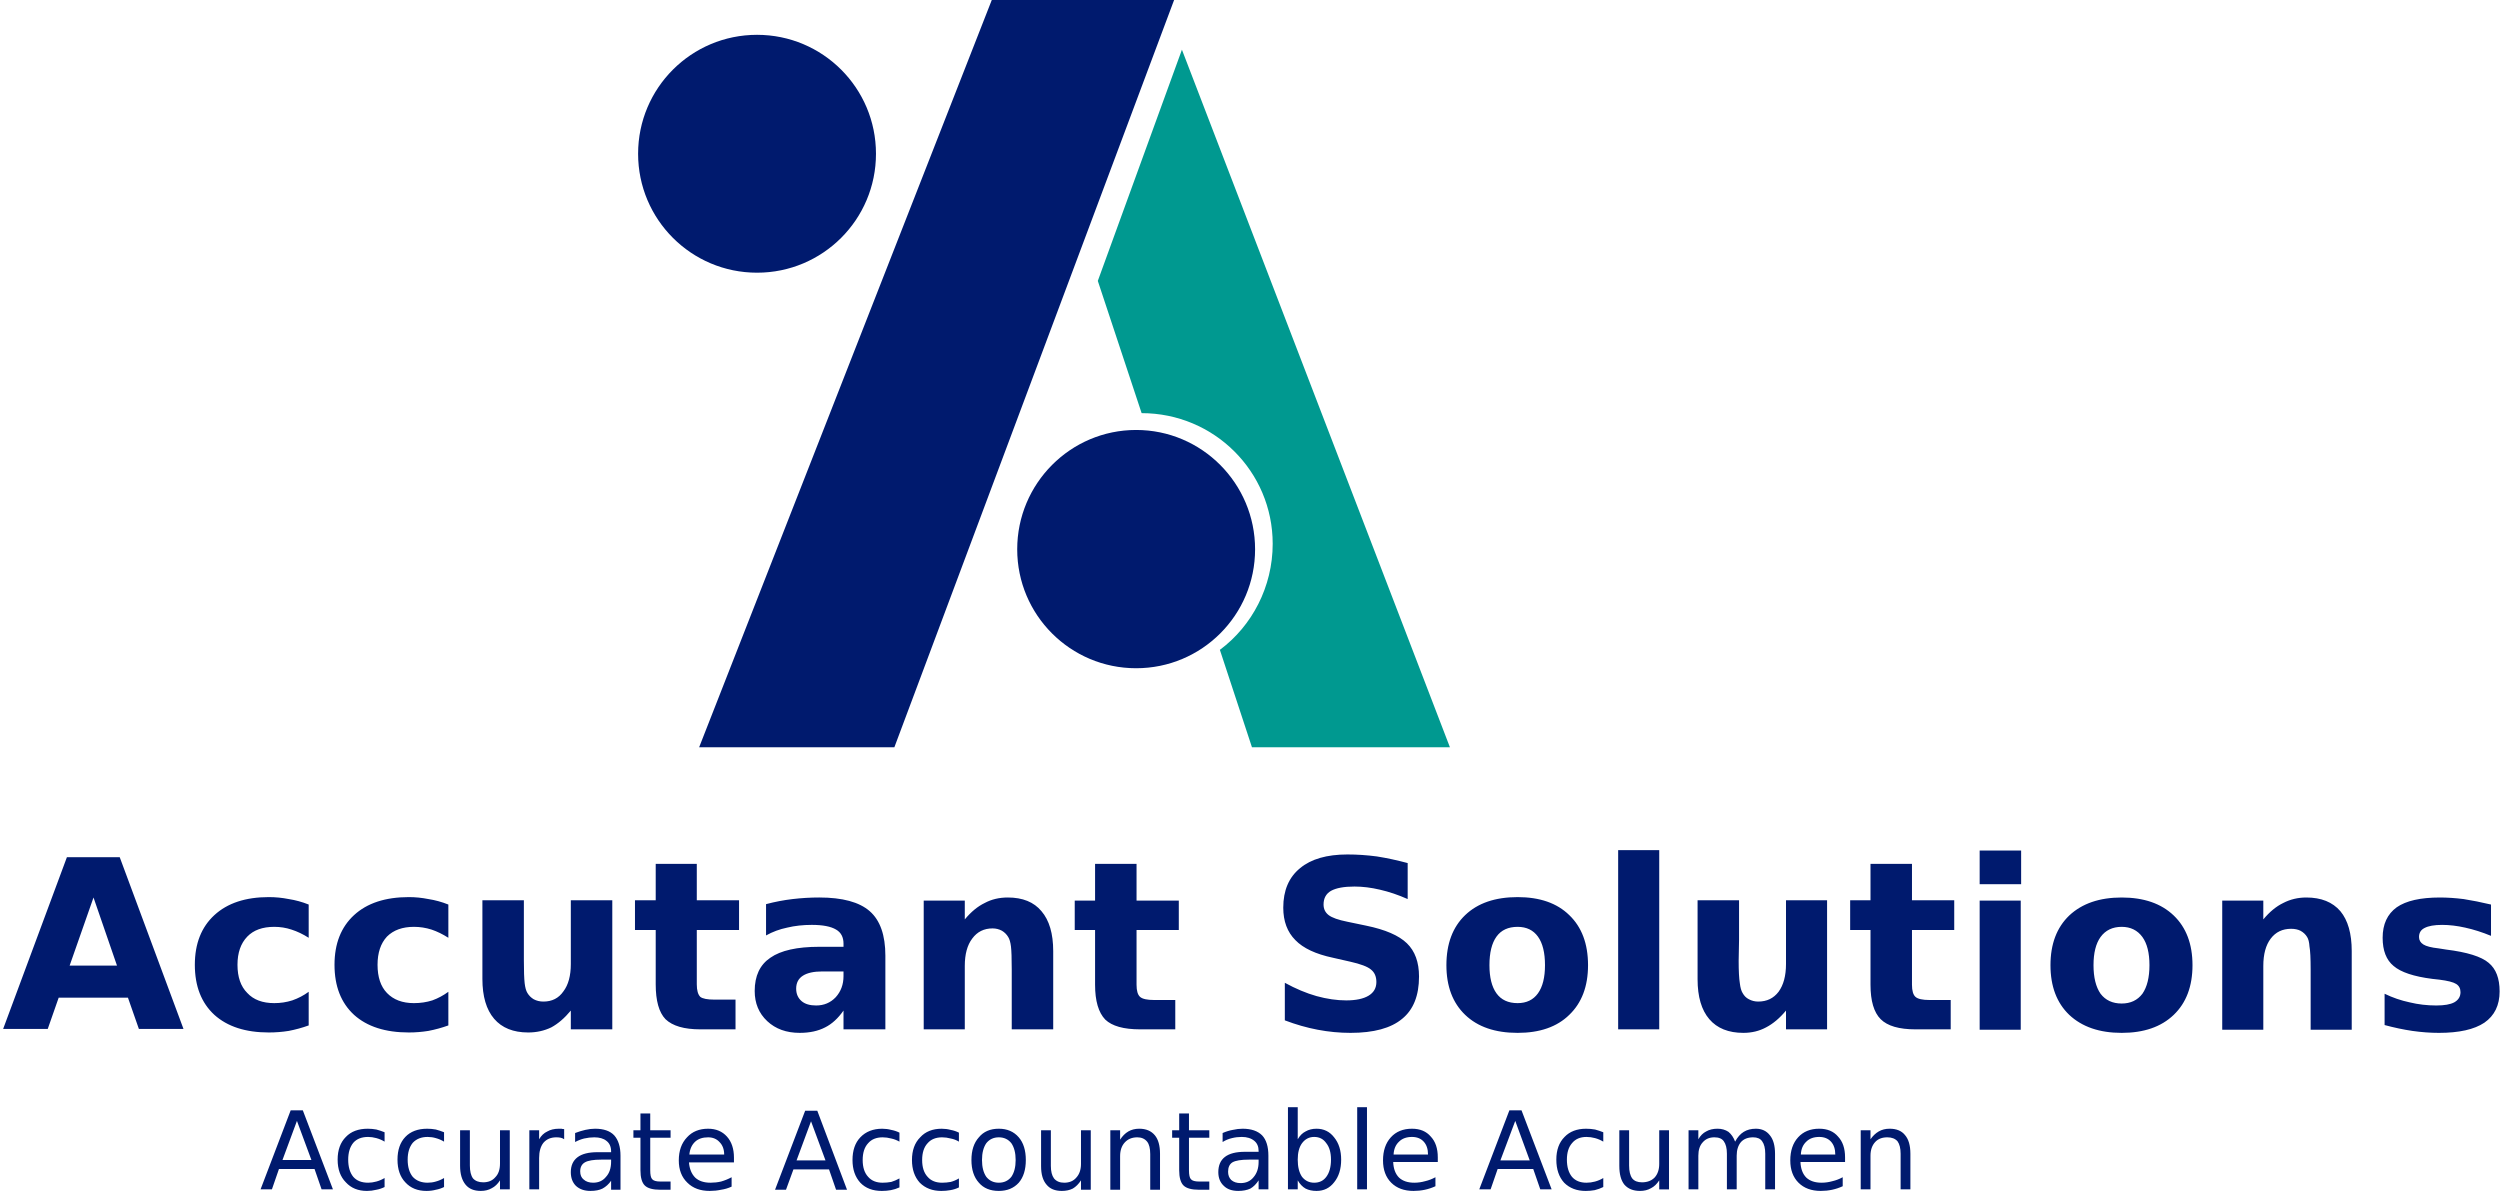
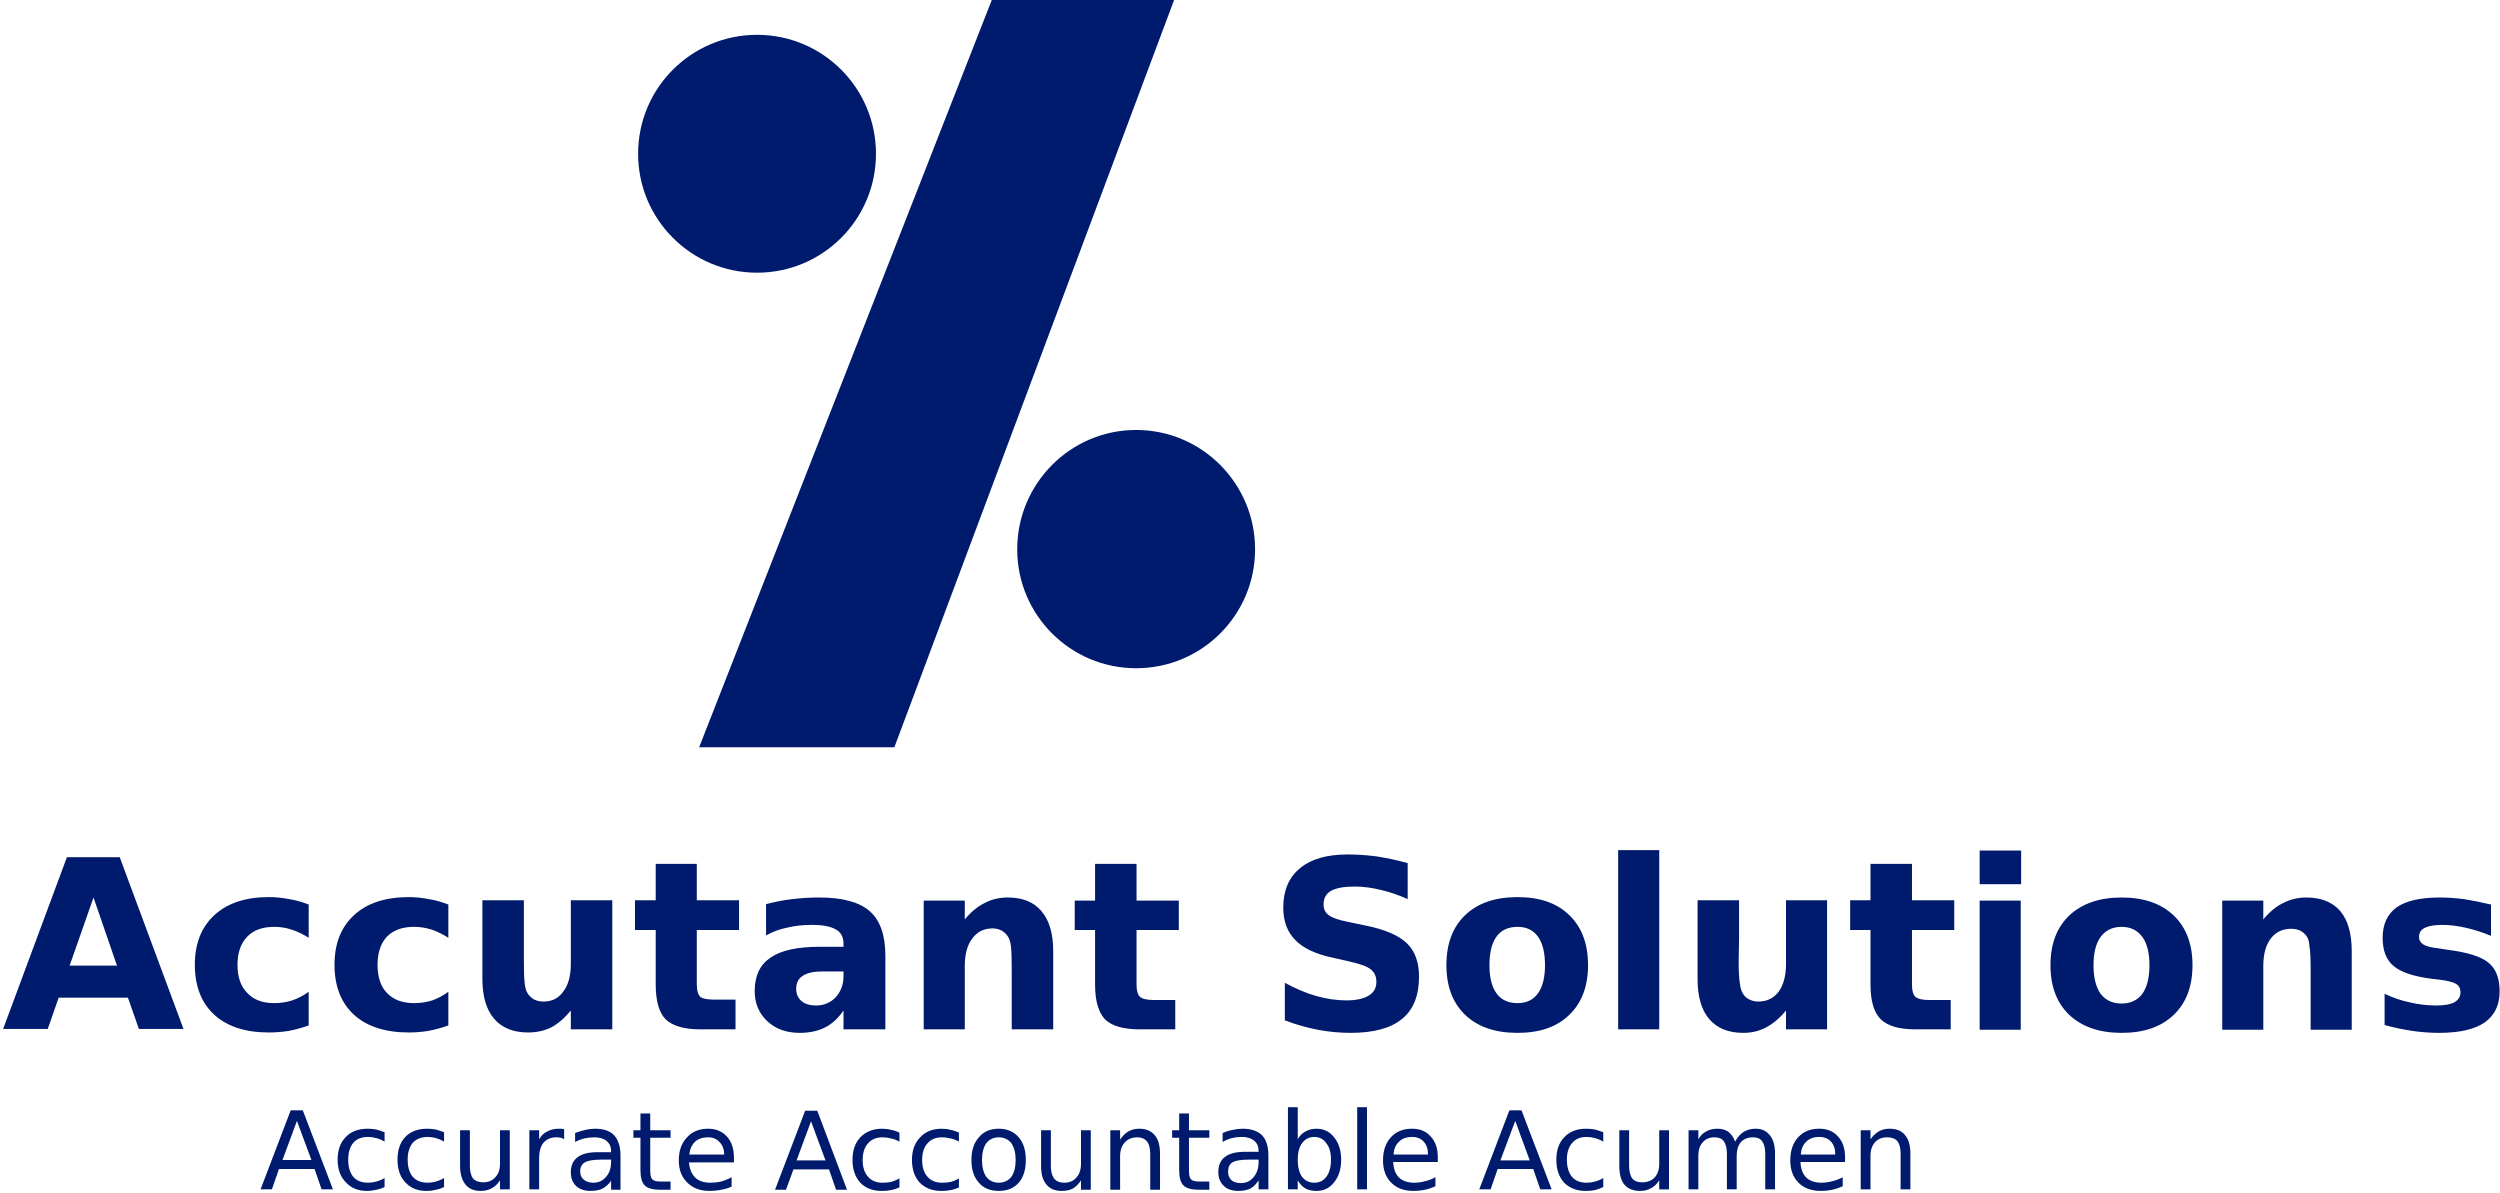
<svg xmlns="http://www.w3.org/2000/svg" version="1.2" viewBox="0 0 639 305" width="639" height="305">
  <style>.a{fill:#001a6e}.b{fill:#009990}</style>
  <path class="a" d="m178.7 191h49.9l71.5-191h-46.6z" />
-   <path class="b" d="m302.1 12.7l-21.5 59.1 11.2 33.8c18.5 0 33.5 14.9 33.5 33.4 0 11-5.3 21-13.5 27.1l8.2 24.9h50.6z" />
  <path class="a" d="m320.8 140.4c0 16.8-13.6 30.4-30.4 30.4-16.8 0-30.4-13.6-30.4-30.4 0-16.8 13.6-30.5 30.4-30.5 16.8 0 30.4 13.7 30.4 30.5z" />
  <path class="a" d="m223.9 39.3c0 16.8-13.6 30.4-30.4 30.4-16.8 0-30.4-13.6-30.4-30.4 0-16.8 13.6-30.4 30.4-30.4 16.8 0 30.4 13.6 30.4 30.4z" />
  <path fill-rule="evenodd" class="a" d="m35.5 263l-2.8-8h-17.7l-2.8 8h-11.4l16.3-43.9h13.5l16.3 43.9zm-11.6-33.6l-6.1 17.4h12.1zm55 1.8v8.5q-2.2-1.4-4.4-2.1-2.1-0.7-4.4-0.7-4.5 0-6.9 2.5-2.5 2.6-2.5 7.2 0 4.7 2.5 7.2 2.4 2.6 6.9 2.6 2.4 0 4.6-0.7 2.3-0.8 4.2-2.2v8.6q-2.5 0.9-5.1 1.4-2.5 0.4-5.1 0.4-8.9 0-13.9-4.5-5-4.6-5-12.8 0-8.1 5-12.7 5-4.6 13.9-4.6 2.6 0 5.1 0.5 2.6 0.4 5.1 1.4zm35.7 0v8.5q-2.2-1.4-4.3-2.1-2.2-0.7-4.5-0.7-4.4 0-6.9 2.5-2.4 2.6-2.4 7.2 0 4.7 2.4 7.2 2.5 2.6 6.9 2.6 2.5 0 4.7-0.7 2.2-0.8 4.1-2.2v8.6q-2.5 0.9-5.1 1.4-2.5 0.4-5 0.4-9 0-14-4.5-5-4.6-5-12.8 0-8.1 5-12.7 5-4.6 14-4.6 2.5 0 5 0.5 2.6 0.4 5.1 1.4zm8.7 19v-20.1h10.6c0 1.8 0 7.4 0 10.1q0 4 0 5.3 0 4 0.2 5.8 0.2 1.7 0.7 2.5 0.6 1 1.6 1.6 1.1 0.6 2.5 0.6 3.3 0 5.1-2.6 1.9-2.5 1.9-7v-16.3h10.6v33h-10.6v-4.8q-2.4 2.9-5 4.3-2.7 1.3-5.9 1.3-5.7 0-8.7-3.5-3-3.5-3-10.2zm44.3-29.4h10.5v9.3h10.8v7.6h-10.8v13.9q0 2.3 0.9 3.2 0.9 0.7 3.6 0.7h5.4v7.6h-9q-6.2 0-8.9-2.6-2.5-2.6-2.5-8.9v-13.9h-5.3v-7.6h5.3zm58.7 23.5v18.8h-10.7v-4.8q-2.1 3-4.7 4.3-2.7 1.4-6.5 1.4-5.1 0-8.3-3-3.2-3-3.2-7.7 0-5.8 4-8.5 4-2.8 12.5-2.8h6.2v-0.8q0-2.5-1.9-3.6-2-1.2-6.2-1.2-3.4 0-6.3 0.7-2.9 0.6-5.4 2v-8q3.4-0.9 6.8-1.3 3.4-0.4 6.8-0.4 8.9 0 12.9 3.5 4 3.5 4 11.4zm-10.7 4h-5.4q-3.3 0-5 1.1-1.7 1.1-1.7 3.3 0 2 1.4 3.2 1.3 1.1 3.7 1.1 3 0 5-2.1 2-2.2 2-5.4zm53.6-5.2v20h-10.6v-15.3q0-4.3-0.2-5.9-0.2-1.6-0.7-2.4-0.6-1-1.6-1.6-1.1-0.6-2.4-0.6-3.3 0-5.2 2.6-1.9 2.5-1.9 7v16.2h-10.5v-32.9h10.5v4.8q2.4-2.9 5.1-4.2 2.6-1.4 5.9-1.4 5.7 0 8.6 3.5 3 3.5 3 10.2zm10.7-22.3h10.6v9.4h10.8v7.5h-10.8v14q0 2.3 0.9 3.1 0.9 0.8 3.6 0.8h5.4v7.5h-9q-6.3 0-8.9-2.5-2.6-2.7-2.6-8.9v-14h-5.2v-7.5h5.2zm79.9-0.2v9.2q-3.6-1.6-7.1-2.4-3.4-0.8-6.5-0.8-4 0-6 1.1-1.9 1.1-1.9 3.5 0 1.7 1.3 2.7 1.3 1 4.8 1.7l4.8 1q7.3 1.5 10.4 4.5 3.1 3 3.1 8.5 0 7.3-4.3 10.8-4.3 3.6-13.2 3.6-4.2 0-8.4-0.8-4.2-0.8-8.4-2.4v-9.6q4.2 2.3 8.1 3.4 4 1.1 7.6 1.1 3.7 0 5.7-1.2 2-1.2 2-3.5 0-2.1-1.4-3.2-1.3-1.1-5.3-2l-4.4-1q-6.6-1.4-9.6-4.5-3.1-3.1-3.1-8.3 0-6.6 4.3-10.1 4.2-3.5 12.1-3.5 3.7 0 7.5 0.5 3.8 0.6 7.9 1.7zm28.1 8.7q8.5 0 13.2 4.6 4.8 4.6 4.8 12.8 0 8.1-4.8 12.7-4.7 4.6-13.2 4.6-8.6 0-13.4-4.6-4.8-4.6-4.8-12.7 0-8.2 4.8-12.8 4.8-4.6 13.4-4.6zm0 7.6q-3.6 0-5.4 2.5-1.8 2.5-1.8 7.3 0 4.7 1.8 7.2 1.8 2.5 5.4 2.5 3.4 0 5.2-2.5 1.8-2.5 1.8-7.2 0-4.8-1.8-7.3-1.8-2.5-5.2-2.5zm25.7 26.2v-45.8h10.5v45.8zm20.3-12.8v-20.2h10.6c0 1.8 0 7.4 0 10.1q-0.1 4-0.1 5.4 0 3.9 0.3 5.7 0.2 1.7 0.7 2.5 0.6 1.1 1.6 1.6 1.1 0.6 2.4 0.6 3.3 0 5.2-2.5 1.9-2.6 1.9-7.1v-16.3h10.5v33h-10.5v-4.8q-2.4 2.9-5.1 4.3-2.6 1.4-5.8 1.4-5.7 0-8.7-3.5-3-3.5-3-10.2zm44.2-29.5h10.6v9.3h10.8v7.6h-10.8v14q0 2.3 0.9 3.1 0.9 0.8 3.6 0.8h5.4v7.5h-9q-6.3 0-8.9-2.6-2.6-2.6-2.6-8.8v-14h-5.2v-7.6h5.2zm27.9 42.4v-33h10.5v33zm0-37.2v-8.6h10.6v8.6zm36.3 3.4q8.5 0 13.3 4.6 4.8 4.6 4.8 12.7 0 8.1-4.8 12.7-4.8 4.6-13.3 4.6-8.5 0-13.4-4.6-4.8-4.6-4.8-12.7 0-8.1 4.8-12.7 4.9-4.6 13.4-4.6zm0 7.5q-3.5 0-5.4 2.6-1.8 2.5-1.8 7.2 0 4.7 1.8 7.3 1.9 2.5 5.4 2.5 3.4 0 5.3-2.5 1.8-2.6 1.8-7.3 0-4.7-1.8-7.2-1.9-2.6-5.3-2.6zm58.8 6.2v20.1h-10.5v-15.4q0-4.3-0.3-5.9-0.1-1.6-0.6-2.4-0.6-1-1.7-1.6-1-0.5-2.4-0.5-3.3 0-5.2 2.5-1.9 2.5-1.9 7v16.3h-10.5v-33h10.5v4.8q2.4-2.9 5.1-4.2 2.7-1.4 5.9-1.4 5.7 0 8.7 3.5 2.9 3.5 2.9 10.2zm35.6-11.9v8q-3.4-1.4-6.6-2.1-3.1-0.7-5.9-0.7-3 0-4.5 0.8-1.4 0.7-1.4 2.3 0 1.2 1.1 1.9 1.1 0.7 3.9 1l1.9 0.3q8.1 1 10.9 3.4 2.8 2.3 2.8 7.3 0 5.3-3.9 8-3.9 2.6-11.6 2.6-3.3 0-6.8-0.5-3.4-0.5-7.1-1.5v-8q3.1 1.5 6.4 2.2 3.3 0.8 6.8 0.8 3.1 0 4.6-0.8 1.6-0.9 1.6-2.6 0-1.4-1.1-2.1-1.1-0.7-4.3-1.1l-1.8-0.2q-7.1-0.9-9.9-3.3-2.8-2.3-2.8-7.2 0-5.2 3.6-7.8 3.6-2.5 11-2.5 2.9 0 6.1 0.4 3.2 0.5 7 1.4z" />
  <path fill-rule="evenodd" class="a" d="m66.6 304l7.7-20.2h3.1l7.7 20.2h-2.9l-1.8-5.2h-9.1l-1.8 5.2zm13-7.5l-3.7-10-3.7 10zm18.7-7.1v2.4q-1-0.6-2.1-0.9-1.1-0.3-2.1-0.3-2.5 0-3.8 1.5-1.3 1.6-1.3 4.3 0 2.8 1.3 4.4 1.3 1.5 3.8 1.5 1 0 2.1-0.3 1.1-0.3 2.1-0.9v2.3q-1 0.5-2.1 0.7-1.2 0.3-2.4 0.3-3.4 0-5.4-2.2-2.1-2.1-2.1-5.8 0-3.7 2.1-5.8 2-2.1 5.6-2.1 1.1 0 2.2 0.2 1.1 0.3 2.1 0.7zm15.2 0v2.4q-1-0.6-2.1-0.9-1-0.3-2.1-0.3-2.4 0-3.8 1.5-1.3 1.6-1.3 4.3 0 2.8 1.3 4.4 1.4 1.5 3.8 1.5 1.1 0 2.1-0.3 1.1-0.3 2.1-0.9v2.3q-1 0.5-2.1 0.7-1.1 0.3-2.4 0.3-3.4 0-5.4-2.2-2-2.1-2-5.8 0-3.7 2-5.8 2-2.1 5.6-2.1 1.1 0 2.2 0.2 1.1 0.3 2.1 0.7zm4.1 8.6v-9.1h2.5v9q0 2.2 0.8 3.3 0.9 1 2.6 1 2 0 3.1-1.3 1.2-1.2 1.2-3.5v-8.5h2.5v15.1h-2.5v-2.3q-0.9 1.4-2.1 2-1.2 0.7-2.8 0.7-2.6 0-3.9-1.6-1.4-1.7-1.4-4.8zm26.6-9.4v2.6q-0.4-0.3-0.9-0.4-0.5-0.1-1.1-0.1-2.1 0-3.3 1.4-1.1 1.4-1.1 3.9v8h-2.5v-15.1h2.5v2.3q0.8-1.4 2.1-2 1.2-0.7 3-0.7 0.3 0 0.6 0 0.3 0.1 0.7 0.1zm14.4 6.8v8.7h-2.4v-2.3q-0.9 1.3-2.2 2-1.2 0.6-3.1 0.6-2.3 0-3.7-1.3-1.3-1.3-1.3-3.5 0-2.5 1.7-3.8 1.7-1.3 5.1-1.3h3.5v-0.2q0-1.8-1.2-2.7-1.1-0.9-3.1-0.9-1.3 0-2.6 0.3-1.2 0.3-2.3 0.9v-2.3q1.3-0.5 2.6-0.8 1.3-0.3 2.5-0.3 3.3 0 4.9 1.7 1.6 1.8 1.6 5.2zm-2.4 1h-2.5q-3 0-4.2 0.7-1.2 0.7-1.2 2.3 0 1.4 0.9 2.1 0.9 0.8 2.4 0.8 2.1 0 3.3-1.5 1.3-1.4 1.3-3.9zm7.5-11.8h2.5v4.3h5.2v1.9h-5.2v8.3q0 1.8 0.5 2.3 0.5 0.6 2.1 0.6h2.6v2.1h-2.6q-2.9 0-4-1.1-1.1-1.1-1.1-3.9v-8.3h-1.8v-1.9h1.8zm23.9 11.3v1.2h-11.5q0.2 2.5 1.6 3.9 1.4 1.3 3.9 1.3 1.4 0 2.7-0.3 1.4-0.4 2.7-1.1v2.4q-1.3 0.6-2.7 0.8-1.4 0.3-2.9 0.3-3.6 0-5.7-2.1-2.2-2.1-2.2-5.7 0-3.7 2.1-5.9 2-2.2 5.4-2.2 3 0 4.8 2 1.8 2 1.8 5.4zm-11.4-0.8h8.9q0-2-1.2-3.2-1.1-1.2-2.9-1.2-2.1 0-3.3 1.1-1.3 1.2-1.5 3.3zm21.9 9l7.7-20.2h3.1l7.6 20.2h-2.8l-1.8-5.2h-9.1l-1.9 5.2zm12.9-7.5l-3.7-10-3.7 10zm18.9-7.1v2.3q-1.1-0.6-2.1-0.8-1.1-0.3-2.2-0.3-2.4 0-3.7 1.5-1.4 1.5-1.4 4.3 0 2.8 1.4 4.3 1.3 1.5 3.7 1.5 1.1 0 2.2-0.2 1-0.3 2.1-0.9v2.3q-1.1 0.5-2.2 0.7-1.1 0.2-2.3 0.2-3.5 0-5.5-2.1-2-2.2-2-5.8 0-3.7 2-5.8 2.1-2.2 5.6-2.2 1.2 0 2.3 0.3 1.1 0.2 2.1 0.7zm15.2 0v2.3q-1-0.6-2.1-0.8-1.1-0.3-2.2-0.3-2.4 0-3.7 1.5-1.4 1.5-1.4 4.3 0 2.8 1.4 4.3 1.3 1.5 3.7 1.5 1.1 0 2.2-0.2 1.1-0.3 2.1-0.9v2.3q-1 0.5-2.2 0.7-1.1 0.2-2.3 0.2-3.4 0-5.5-2.1-2-2.2-2-5.8 0-3.7 2.1-5.8 2-2.2 5.5-2.2 1.2 0 2.3 0.3 1.1 0.2 2.1 0.7zm10.2-1q3.2 0 5.1 2.2 1.8 2.1 1.8 5.8 0 3.7-1.8 5.8-1.9 2.1-5.1 2.1-3.3 0-5.1-2.1-1.9-2.1-1.9-5.8 0-3.7 1.9-5.8 1.8-2.2 5.1-2.2zm0 2.2q-2 0-3.2 1.5-1.1 1.6-1.1 4.3 0 2.7 1.1 4.3 1.2 1.5 3.2 1.5 2 0 3.2-1.5 1.1-1.6 1.1-4.3 0-2.7-1.1-4.3-1.2-1.5-3.2-1.5zm10.8 7.4v-9.2h2.5v9.1q0 2.1 0.8 3.2 0.9 1.1 2.6 1.1 2 0 3.1-1.3 1.2-1.3 1.2-3.5v-8.6h2.5v15.2h-2.5v-2.4q-0.9 1.4-2.1 2.1-1.2 0.6-2.8 0.6-2.6 0-3.9-1.6-1.4-1.6-1.4-4.7zm30.4-3.2v9.2h-2.5v-9.1q0-2.2-0.8-3.2-0.9-1.1-2.5-1.1-2 0-3.2 1.3-1.2 1.3-1.2 3.5v8.6h-2.5v-15.2h2.5v2.4q0.9-1.4 2.1-2.1 1.2-0.7 2.8-0.7 2.6 0 4 1.7 1.3 1.6 1.3 4.7zm4.9-10.3h2.5v4.3h5.2v1.9h-5.2v8.3q0 1.8 0.5 2.3 0.5 0.6 2.1 0.6h2.6v2.1h-2.6q-2.9 0-4-1.1-1.1-1.1-1.1-3.9v-8.3h-1.8v-1.9h1.8zm22.8 10.8v8.6h-2.5v-2.3q-0.9 1.4-2.1 2.1-1.3 0.6-3.1 0.6-2.4 0-3.7-1.3-1.4-1.3-1.4-3.5 0-2.6 1.7-3.9 1.7-1.3 5.1-1.3h3.5v-0.2q0-1.7-1.1-2.6-1.2-1-3.2-1-1.3 0-2.5 0.3-1.3 0.3-2.4 1v-2.3q1.4-0.6 2.6-0.8 1.3-0.3 2.5-0.3 3.3 0 5 1.7 1.6 1.7 1.6 5.2zm-2.5 1h-2.5q-3 0-4.2 0.7-1.1 0.7-1.1 2.4 0 1.3 0.8 2.1 0.9 0.8 2.4 0.8 2.1 0 3.3-1.5 1.3-1.5 1.3-3.9zm10-13.4v8.2q0.8-1.4 2-2 1.2-0.7 2.8-0.7 2.8 0 4.5 2.2 1.8 2.2 1.8 5.7 0 3.6-1.8 5.8-1.7 2.2-4.5 2.2-1.6 0-2.8-0.6-1.2-0.7-2-2.1v2.3h-2.5v-21zm8.5 13.4q0-2.7-1.2-4.2-1.1-1.6-3.1-1.6-1.9 0-3.1 1.6-1.1 1.5-1.1 4.2 0 2.8 1.1 4.4 1.2 1.5 3.1 1.5 2 0 3.1-1.5 1.2-1.6 1.2-4.4zm6.7 7.6v-21h2.5v21zm20.6-8.2v1.2h-11.4q0.1 2.6 1.5 4 1.4 1.3 3.9 1.3 1.4 0 2.8-0.4 1.3-0.3 2.6-1v2.3q-1.3 0.6-2.7 0.9-1.4 0.3-2.9 0.3-3.6 0-5.7-2.1-2.1-2.1-2.1-5.7 0-3.7 2-5.9 2-2.2 5.4-2.2 3.1 0 4.8 2 1.8 1.9 1.8 5.3zm-11.3-0.7h8.8q0-2.1-1.1-3.3-1.1-1.2-3-1.2-2.1 0-3.3 1.2-1.3 1.2-1.4 3.3zm21.9 8.9l7.7-20.2h3.1l7.7 20.2h-2.9l-1.8-5.2h-9.1l-1.8 5.2zm12.9-7.4l-3.7-10.1-3.8 10.1zm18.8-7.2v2.4q-1-0.6-2.1-0.9-1.1-0.3-2.2-0.3-2.4 0-3.7 1.6-1.3 1.5-1.3 4.2 0 2.8 1.3 4.4 1.3 1.5 3.7 1.5 1.1 0 2.2-0.3 1.1-0.3 2.1-0.9v2.3q-1 0.5-2.2 0.8-1.1 0.2-2.3 0.2-3.4 0-5.5-2.1-2-2.2-2-5.9 0-3.7 2.1-5.8 2-2.1 5.5-2.1 1.2 0 2.3 0.2 1.1 0.3 2.1 0.7zm4.1 8.6v-9.1h2.5v9q0 2.2 0.8 3.3 0.8 1 2.5 1 2 0 3.2-1.2 1.2-1.3 1.2-3.5v-8.6h2.5v15.1h-2.5v-2.3q-0.9 1.4-2.1 2-1.2 0.7-2.8 0.7-2.6 0-4-1.6-1.3-1.6-1.3-4.8zm29.6-6.2q0.9-1.7 2.2-2.5 1.3-0.8 3.1-0.8 2.3 0 3.6 1.7 1.3 1.6 1.3 4.7v9.1h-2.5v-9.1q0-2.1-0.8-3.2-0.7-1-2.3-1-2 0-3.1 1.2-1.1 1.3-1.1 3.5v8.6h-2.5v-9.1q0-2.1-0.8-3.2-0.7-1-2.4-1-1.9 0-3 1.3-1.1 1.2-1.1 3.4v8.6h-2.5v-15.1h2.5v2.3q0.8-1.4 2-2 1.2-0.7 2.9-0.7 1.6 0 2.8 0.8 1.1 0.9 1.7 2.5zm28.1 4v1.2h-11.4q0.1 2.6 1.5 4 1.4 1.3 3.9 1.3 1.4 0 2.8-0.4 1.3-0.3 2.6-1v2.3q-1.3 0.6-2.7 0.9-1.4 0.3-2.9 0.3-3.6 0-5.7-2.1-2.1-2.1-2.1-5.7 0-3.7 2-5.9 2-2.2 5.4-2.2 3.1 0 4.8 2 1.8 1.9 1.8 5.3zm-11.3-0.7h8.8q0-2.1-1.1-3.3-1.1-1.2-3-1.2-2.1 0-3.3 1.2-1.3 1.2-1.4 3.3zm28-0.2v9.1h-2.5v-9.1q0-2.1-0.8-3.2-0.9-1-2.6-1-2 0-3.1 1.2-1.2 1.3-1.2 3.5v8.6h-2.5v-15.1h2.5v2.3q0.9-1.3 2.1-2 1.2-0.7 2.8-0.7 2.6 0 3.9 1.6 1.4 1.6 1.4 4.8z" />
</svg>